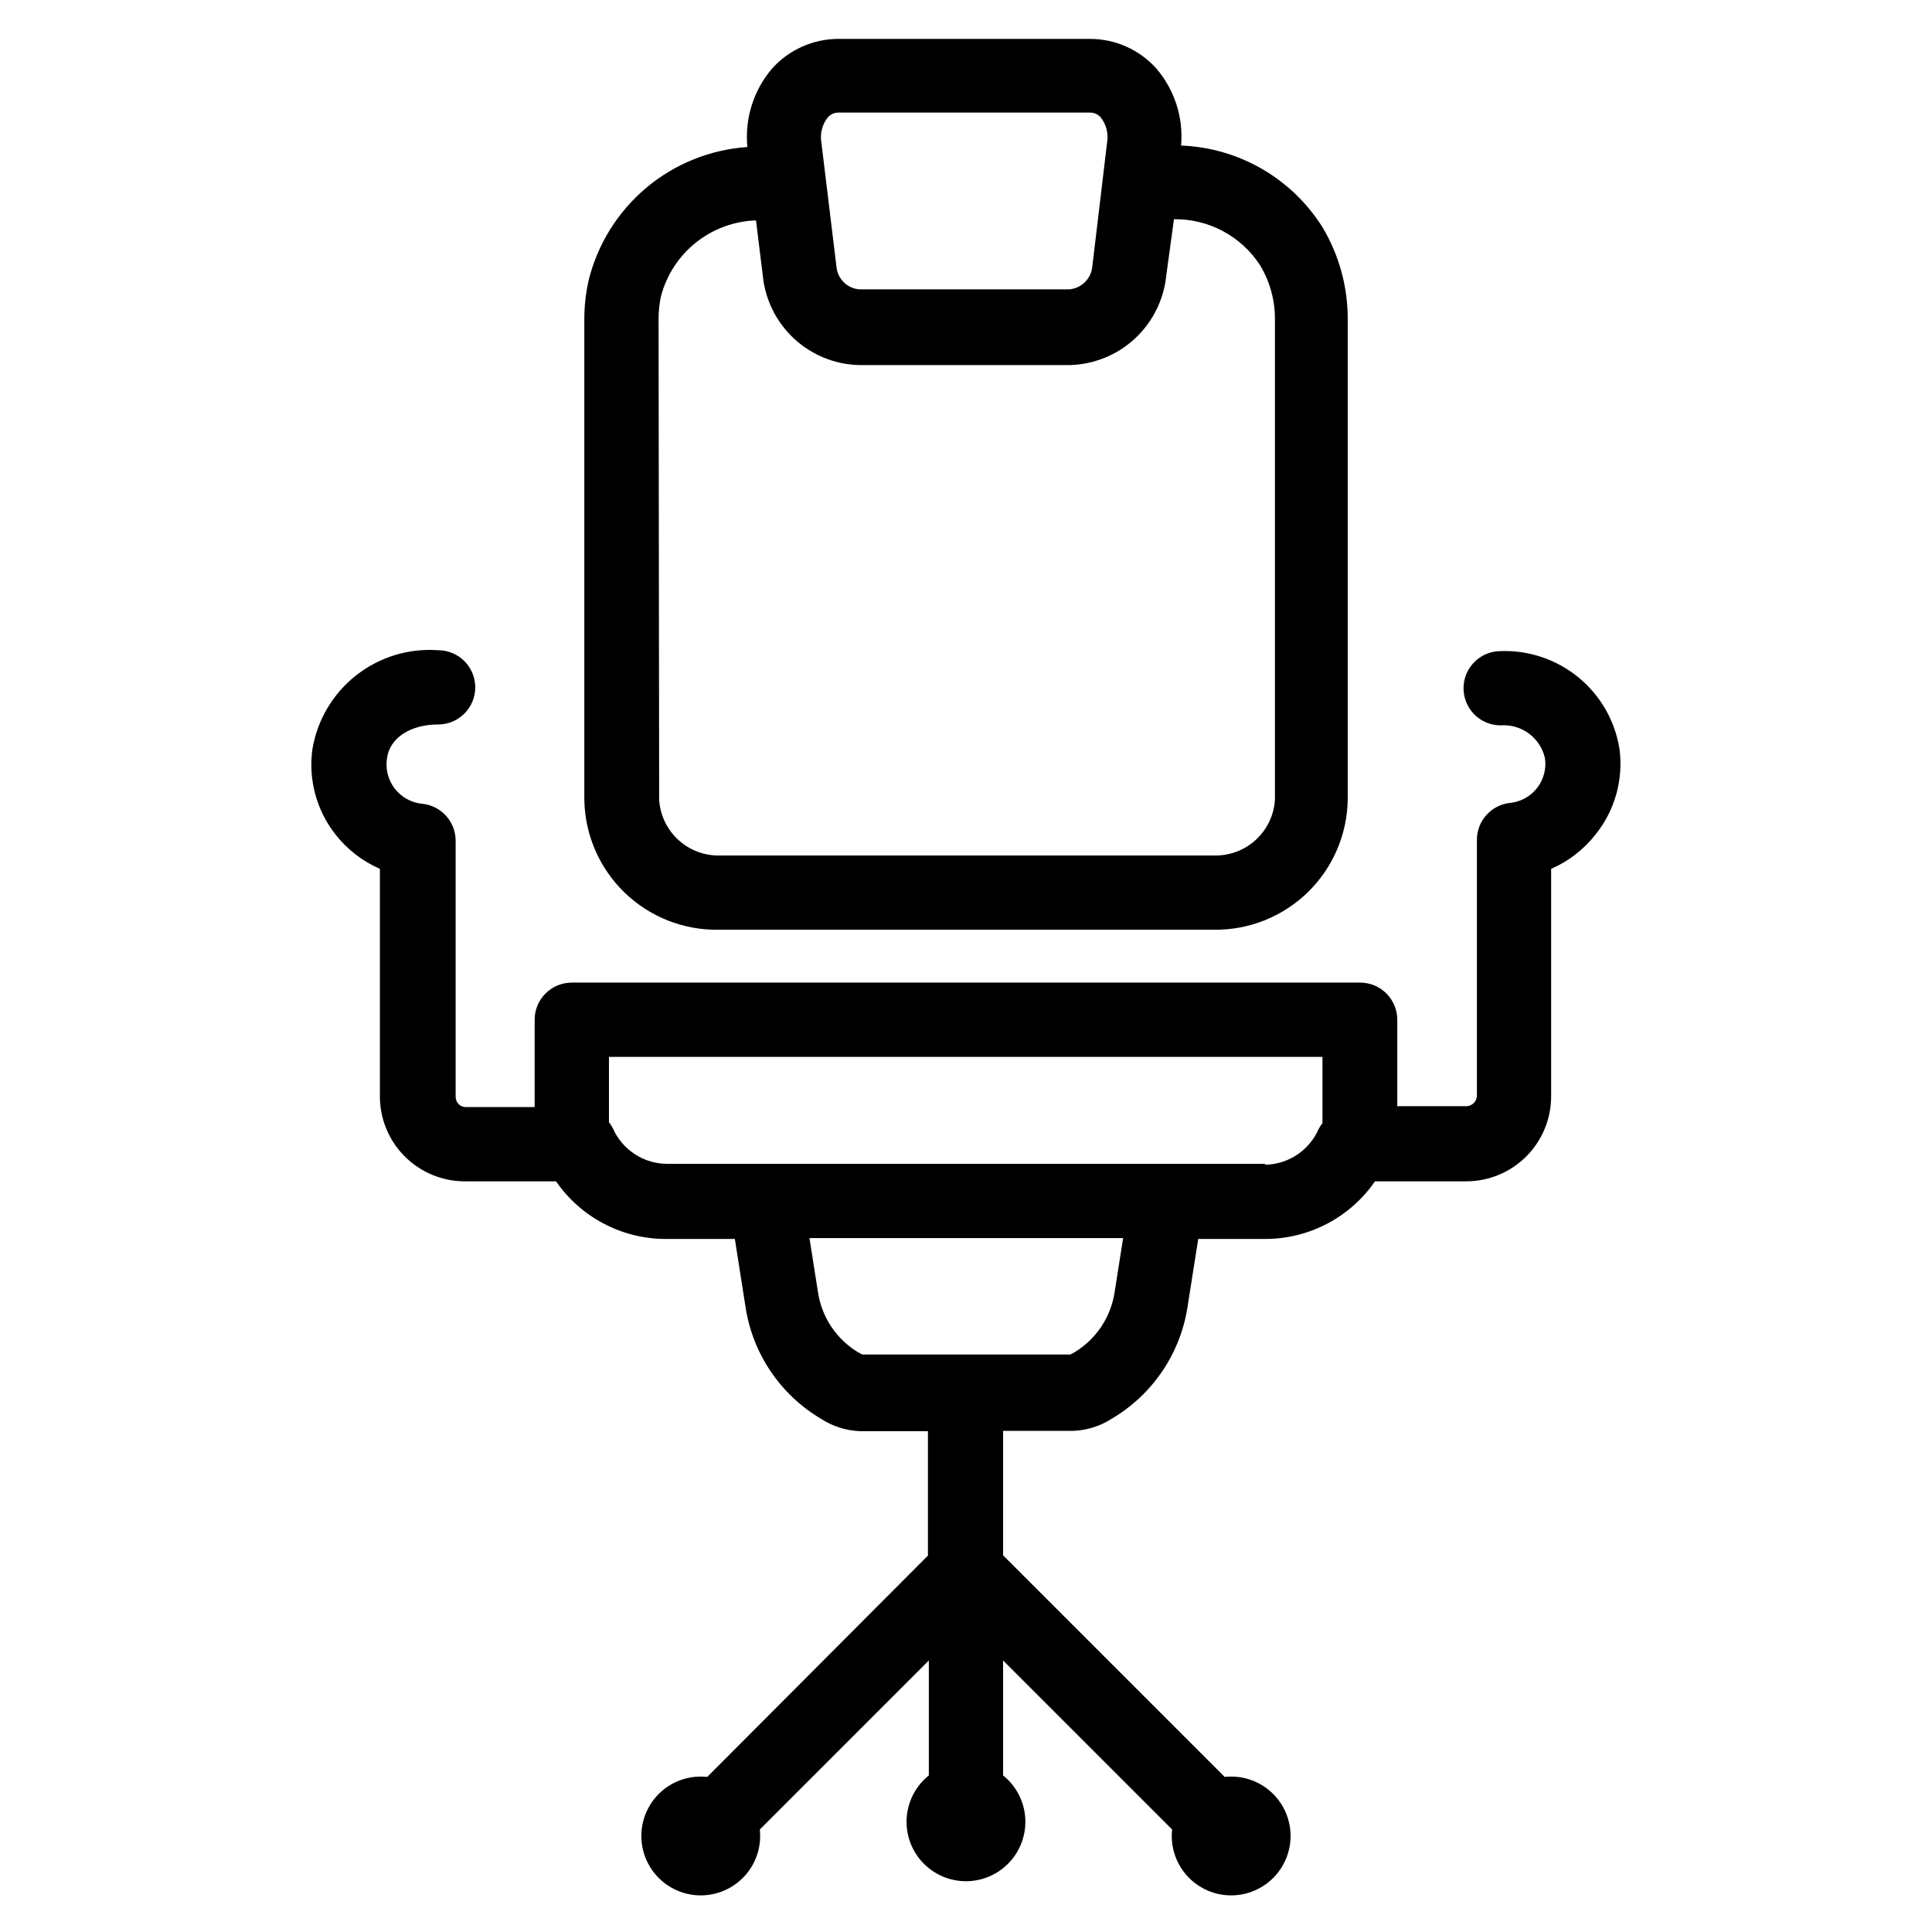
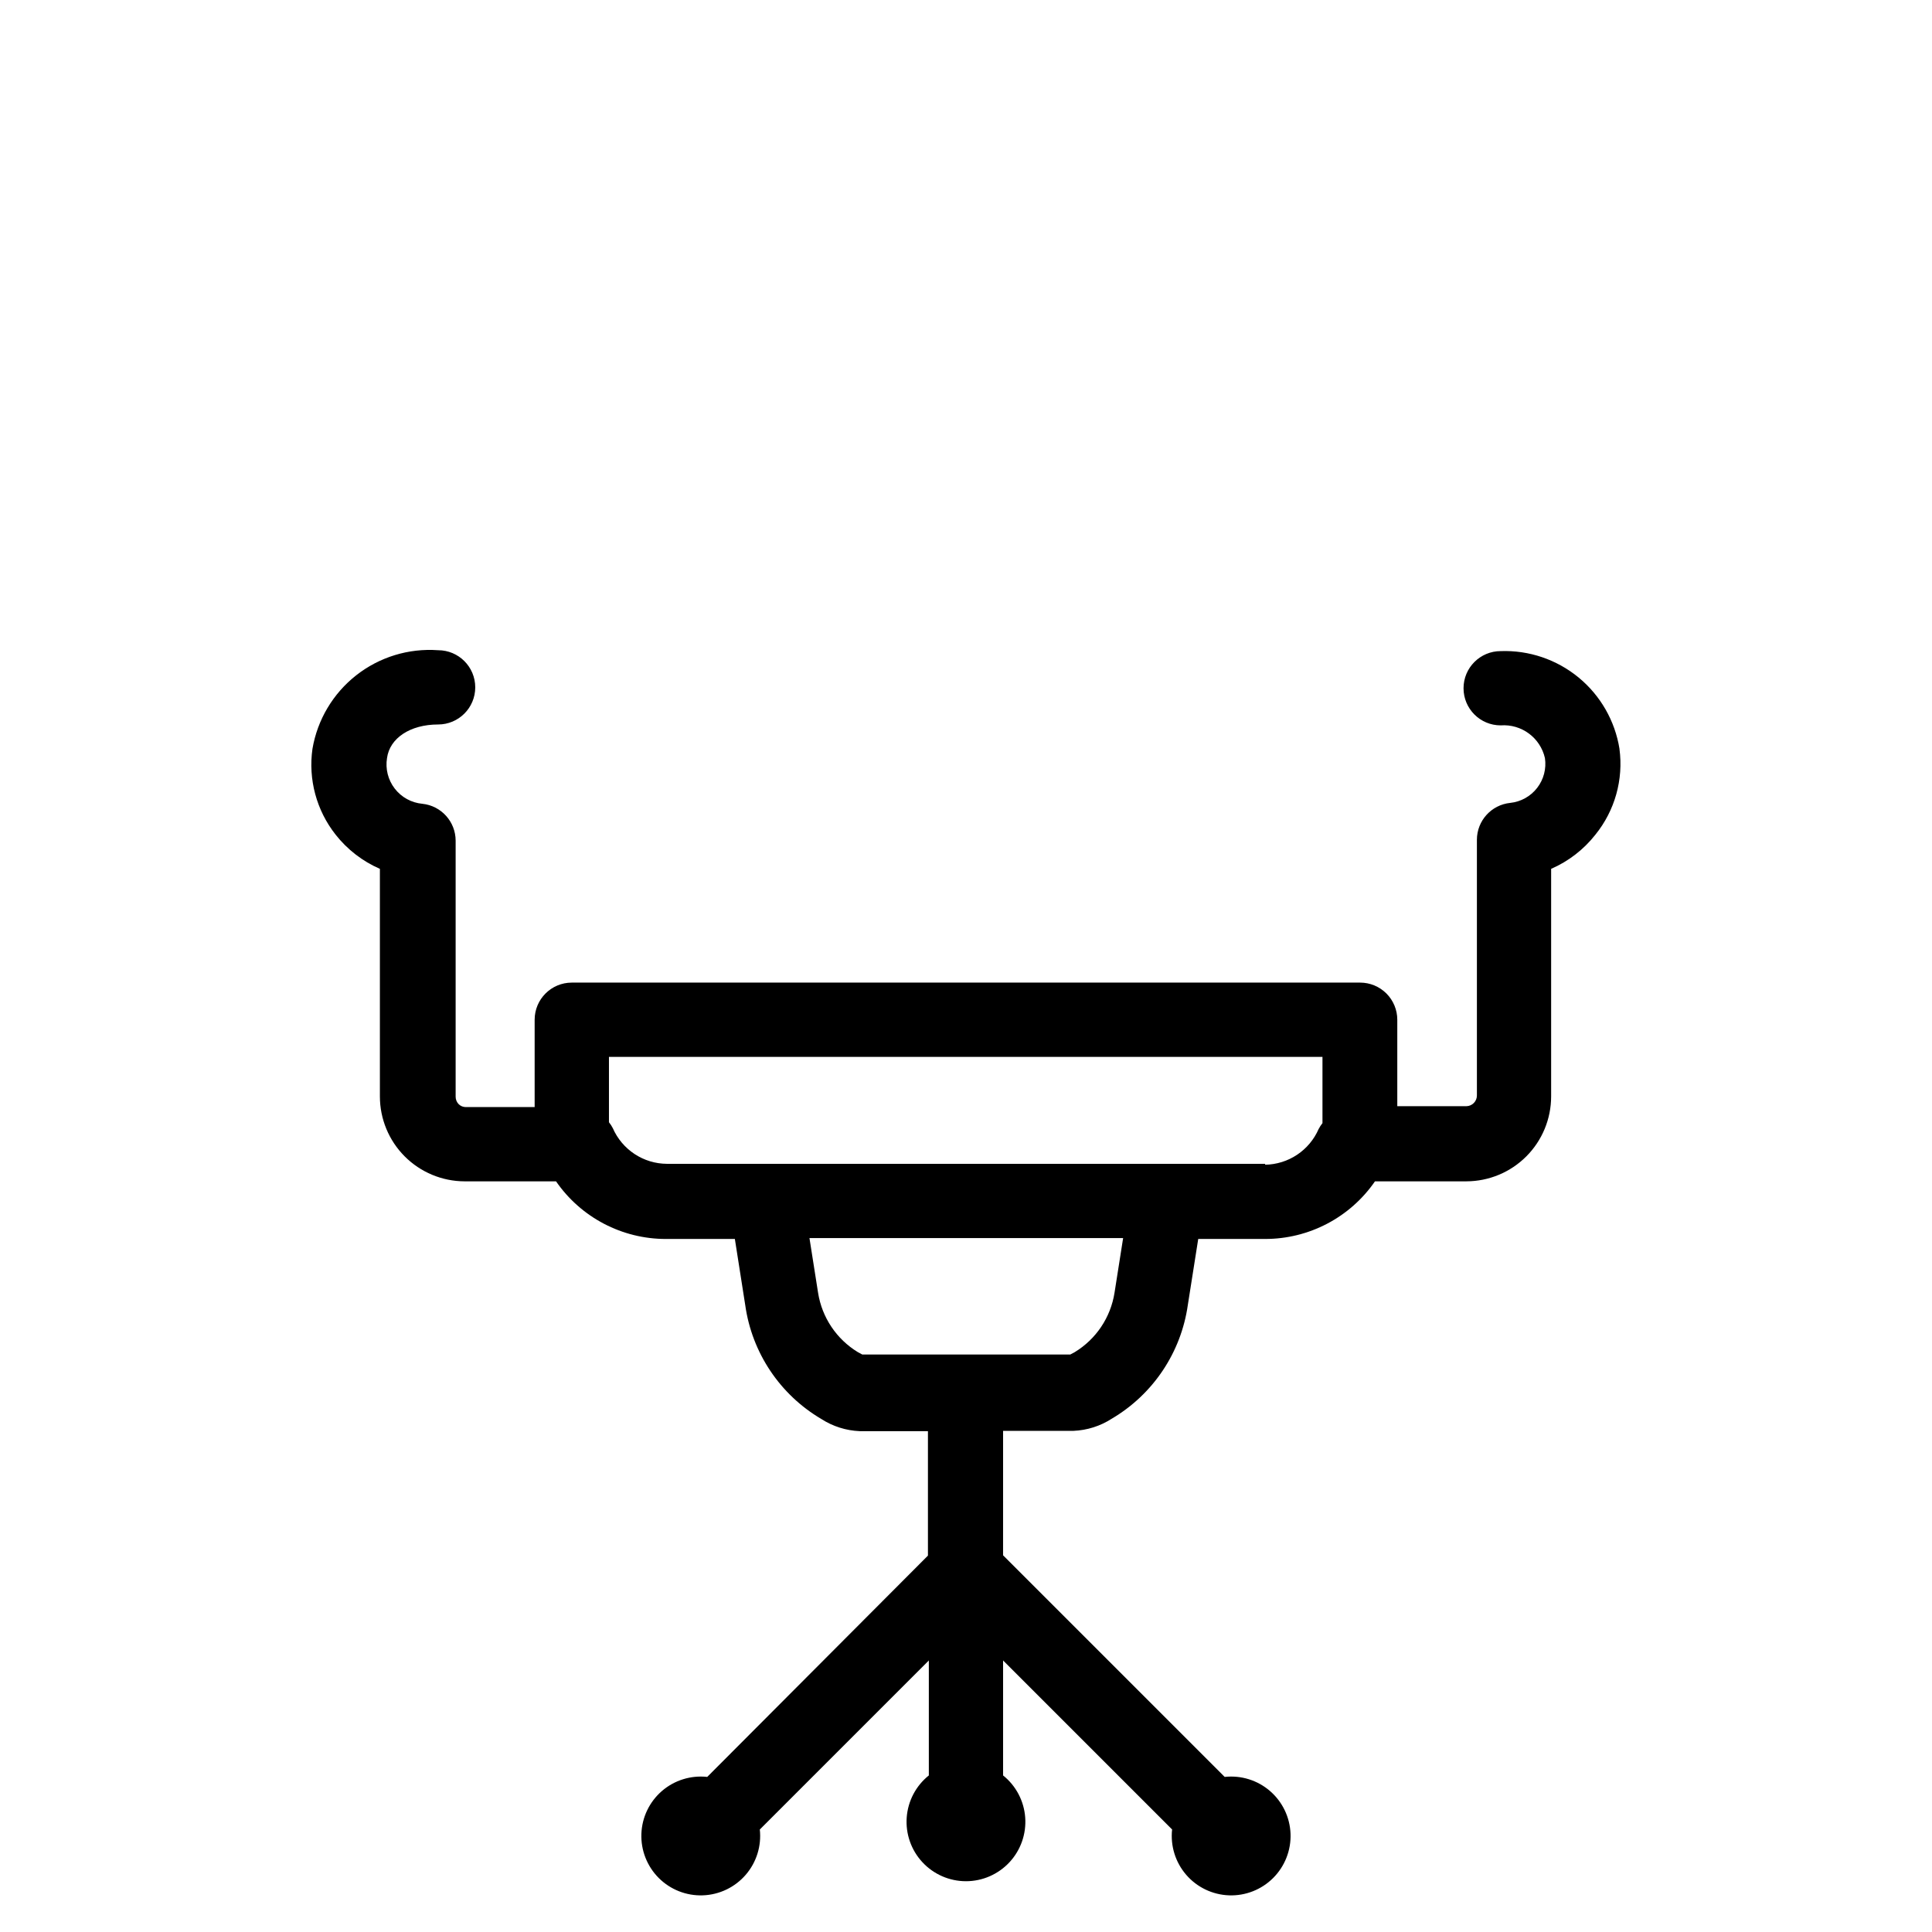
<svg xmlns="http://www.w3.org/2000/svg" fill="#000000" width="800px" height="800px" version="1.1" viewBox="144 144 512 512">
  <g>
-     <path d="m334.43 390.39h131.23c9.277 0.125 18.227-3.434 24.883-9.898 6.652-6.465 10.473-15.305 10.617-24.582v-127.53c-0.012-8.512-2.324-16.859-6.691-24.164-8.148-12.961-22.172-21.062-37.469-21.648 0.641-7.398-1.711-14.742-6.535-20.391-4.484-5.016-10.902-7.879-17.633-7.871h-66.598c-6.731-0.008-13.145 2.856-17.633 7.871-4.914 5.75-7.273 13.254-6.535 20.785-9.879 0.672-19.289 4.477-26.863 10.859-7.57 6.387-12.914 15.016-15.25 24.641-0.723 3.285-1.094 6.637-1.102 10v127.45c0.145 9.293 3.977 18.145 10.648 24.609 6.672 6.469 15.641 10.02 24.934 9.871zm28.891-215.22c0.723-0.855 1.789-1.344 2.91-1.336h66.598c1.125-0.02 2.195 0.473 2.914 1.336 1.434 1.855 2.035 4.223 1.652 6.535l-3.938 33.062c-0.355 3.133-2.844 5.59-5.981 5.902h-55.891c-3.121-0.316-5.586-2.785-5.906-5.902l-4.016-33.062c-0.379-2.312 0.219-4.68 1.656-6.535zm-44.793 53.215c0.004-1.957 0.215-3.91 0.629-5.824 1.461-5.629 4.703-10.633 9.242-14.266 4.543-3.633 10.137-5.699 15.949-5.887l1.812 14.719-0.004 0.004c0.648 6.352 3.586 12.25 8.266 16.598 4.68 4.344 10.777 6.84 17.164 7.016h55.969c6.391-0.176 12.504-2.664 17.195-7.012 4.691-4.344 7.644-10.242 8.309-16.602l2.047-15.035c9.203-0.129 17.824 4.481 22.828 12.199 2.562 4.254 3.922 9.125 3.938 14.09v127.53c-0.242 4.012-2.004 7.777-4.934 10.527-2.926 2.754-6.793 4.281-10.809 4.273h-131.7c-4.019 0.008-7.887-1.52-10.812-4.273-2.926-2.75-4.691-6.516-4.934-10.527z" />
    <path d="m573.18 342.45c-1.188-7.414-5.043-14.141-10.84-18.91-5.801-4.769-13.145-7.254-20.648-6.988-5.434 0-9.84 4.406-9.84 9.84 0 5.434 4.406 9.84 9.84 9.84 5.512-0.41 10.5 3.269 11.73 8.66 0.422 2.809-0.324 5.668-2.062 7.914s-4.324 3.68-7.148 3.973c-5.004 0.523-8.805 4.734-8.816 9.762v67.777c0 1.535-1.223 2.793-2.758 2.836h-18.34v-22.91c0-2.609-1.039-5.113-2.883-6.957s-4.348-2.883-6.957-2.883h-208.93c-5.434 0-9.84 4.406-9.84 9.84v23.145h-18.262c-0.711 0-1.387-0.285-1.891-0.789-0.504-0.527-0.789-1.234-0.785-1.965v-67.859c-0.012-5.027-3.816-9.238-8.816-9.762-2.894-0.266-5.547-1.723-7.32-4.023-1.777-2.297-2.519-5.231-2.047-8.098 0.707-5.273 6.141-8.895 13.539-8.895 5.434 0 9.84-4.406 9.84-9.84 0-5.438-4.406-9.84-9.84-9.84-7.805-0.562-15.539 1.805-21.695 6.637s-10.293 11.781-11.605 19.496c-1.152 8.105 1.07 16.328 6.141 22.75 3.102 3.941 7.133 7.055 11.73 9.055v60.301c0 5.957 2.359 11.672 6.566 15.891 4.203 4.219 9.91 6.602 15.867 6.621h24.246c6.606 9.574 17.496 15.285 29.129 15.273h18.262l2.754 17.555c1.773 12.594 9.191 23.695 20.152 30.148 3.039 1.961 6.543 3.074 10.156 3.227h18.105v32.984l-58.488 58.648c-4.348-0.477-8.699 0.875-12.012 3.734-3.309 2.859-5.281 6.969-5.438 11.34-0.16 4.371 1.508 8.613 4.598 11.707 3.094 3.094 7.336 4.762 11.707 4.602 4.371-0.16 8.48-2.129 11.34-5.441 2.859-3.309 4.215-7.66 3.738-12.008l44.793-44.793v30.465c-3.418 2.734-5.543 6.769-5.863 11.133s1.188 8.668 4.168 11.871c2.977 3.207 7.156 5.031 11.535 5.031 4.375 0 8.555-1.824 11.531-5.031 2.981-3.203 4.488-7.508 4.168-11.871-0.32-4.363-2.445-8.398-5.859-11.133v-30.465l44.793 44.793h-0.004c-0.477 4.348 0.879 8.699 3.738 12.008 2.859 3.312 6.969 5.281 11.34 5.441 4.371 0.16 8.613-1.508 11.707-4.602s4.758-7.336 4.602-11.707c-0.16-4.371-2.133-8.48-5.441-11.34-3.312-2.859-7.66-4.211-12.012-3.734l-58.727-58.727 0.004-32.984h18.656c3.609-0.152 7.117-1.266 10.152-3.227 10.957-6.461 18.371-17.559 20.152-30.152l2.754-17.477h17.711l0.004 0.004c11.629 0.012 22.523-5.699 29.125-15.273h24.246c5.957-0.02 11.664-2.402 15.871-6.621 4.203-4.219 6.566-9.934 6.566-15.891v-60.301c4.598-2 8.629-5.113 11.73-9.055 5.164-6.383 7.469-14.613 6.375-22.75zm-133.82 144.14c-1.031 6.547-4.887 12.305-10.551 15.746l-1.18 0.629h-55.105l-1.18-0.629c-5.66-3.441-9.52-9.199-10.547-15.746l-2.281-14.484h83.125zm39.91-34.164h-158.54c-3.047-0.02-6.019-0.922-8.562-2.598-2.543-1.68-4.547-4.055-5.766-6.848-0.289-0.559-0.629-1.086-1.023-1.574v-17.32h189.09v17.555c-0.391 0.492-0.734 1.02-1.023 1.574-1.207 2.769-3.184 5.129-5.695 6.805-2.512 1.676-5.453 2.594-8.473 2.644z" />
  </g>
</svg>